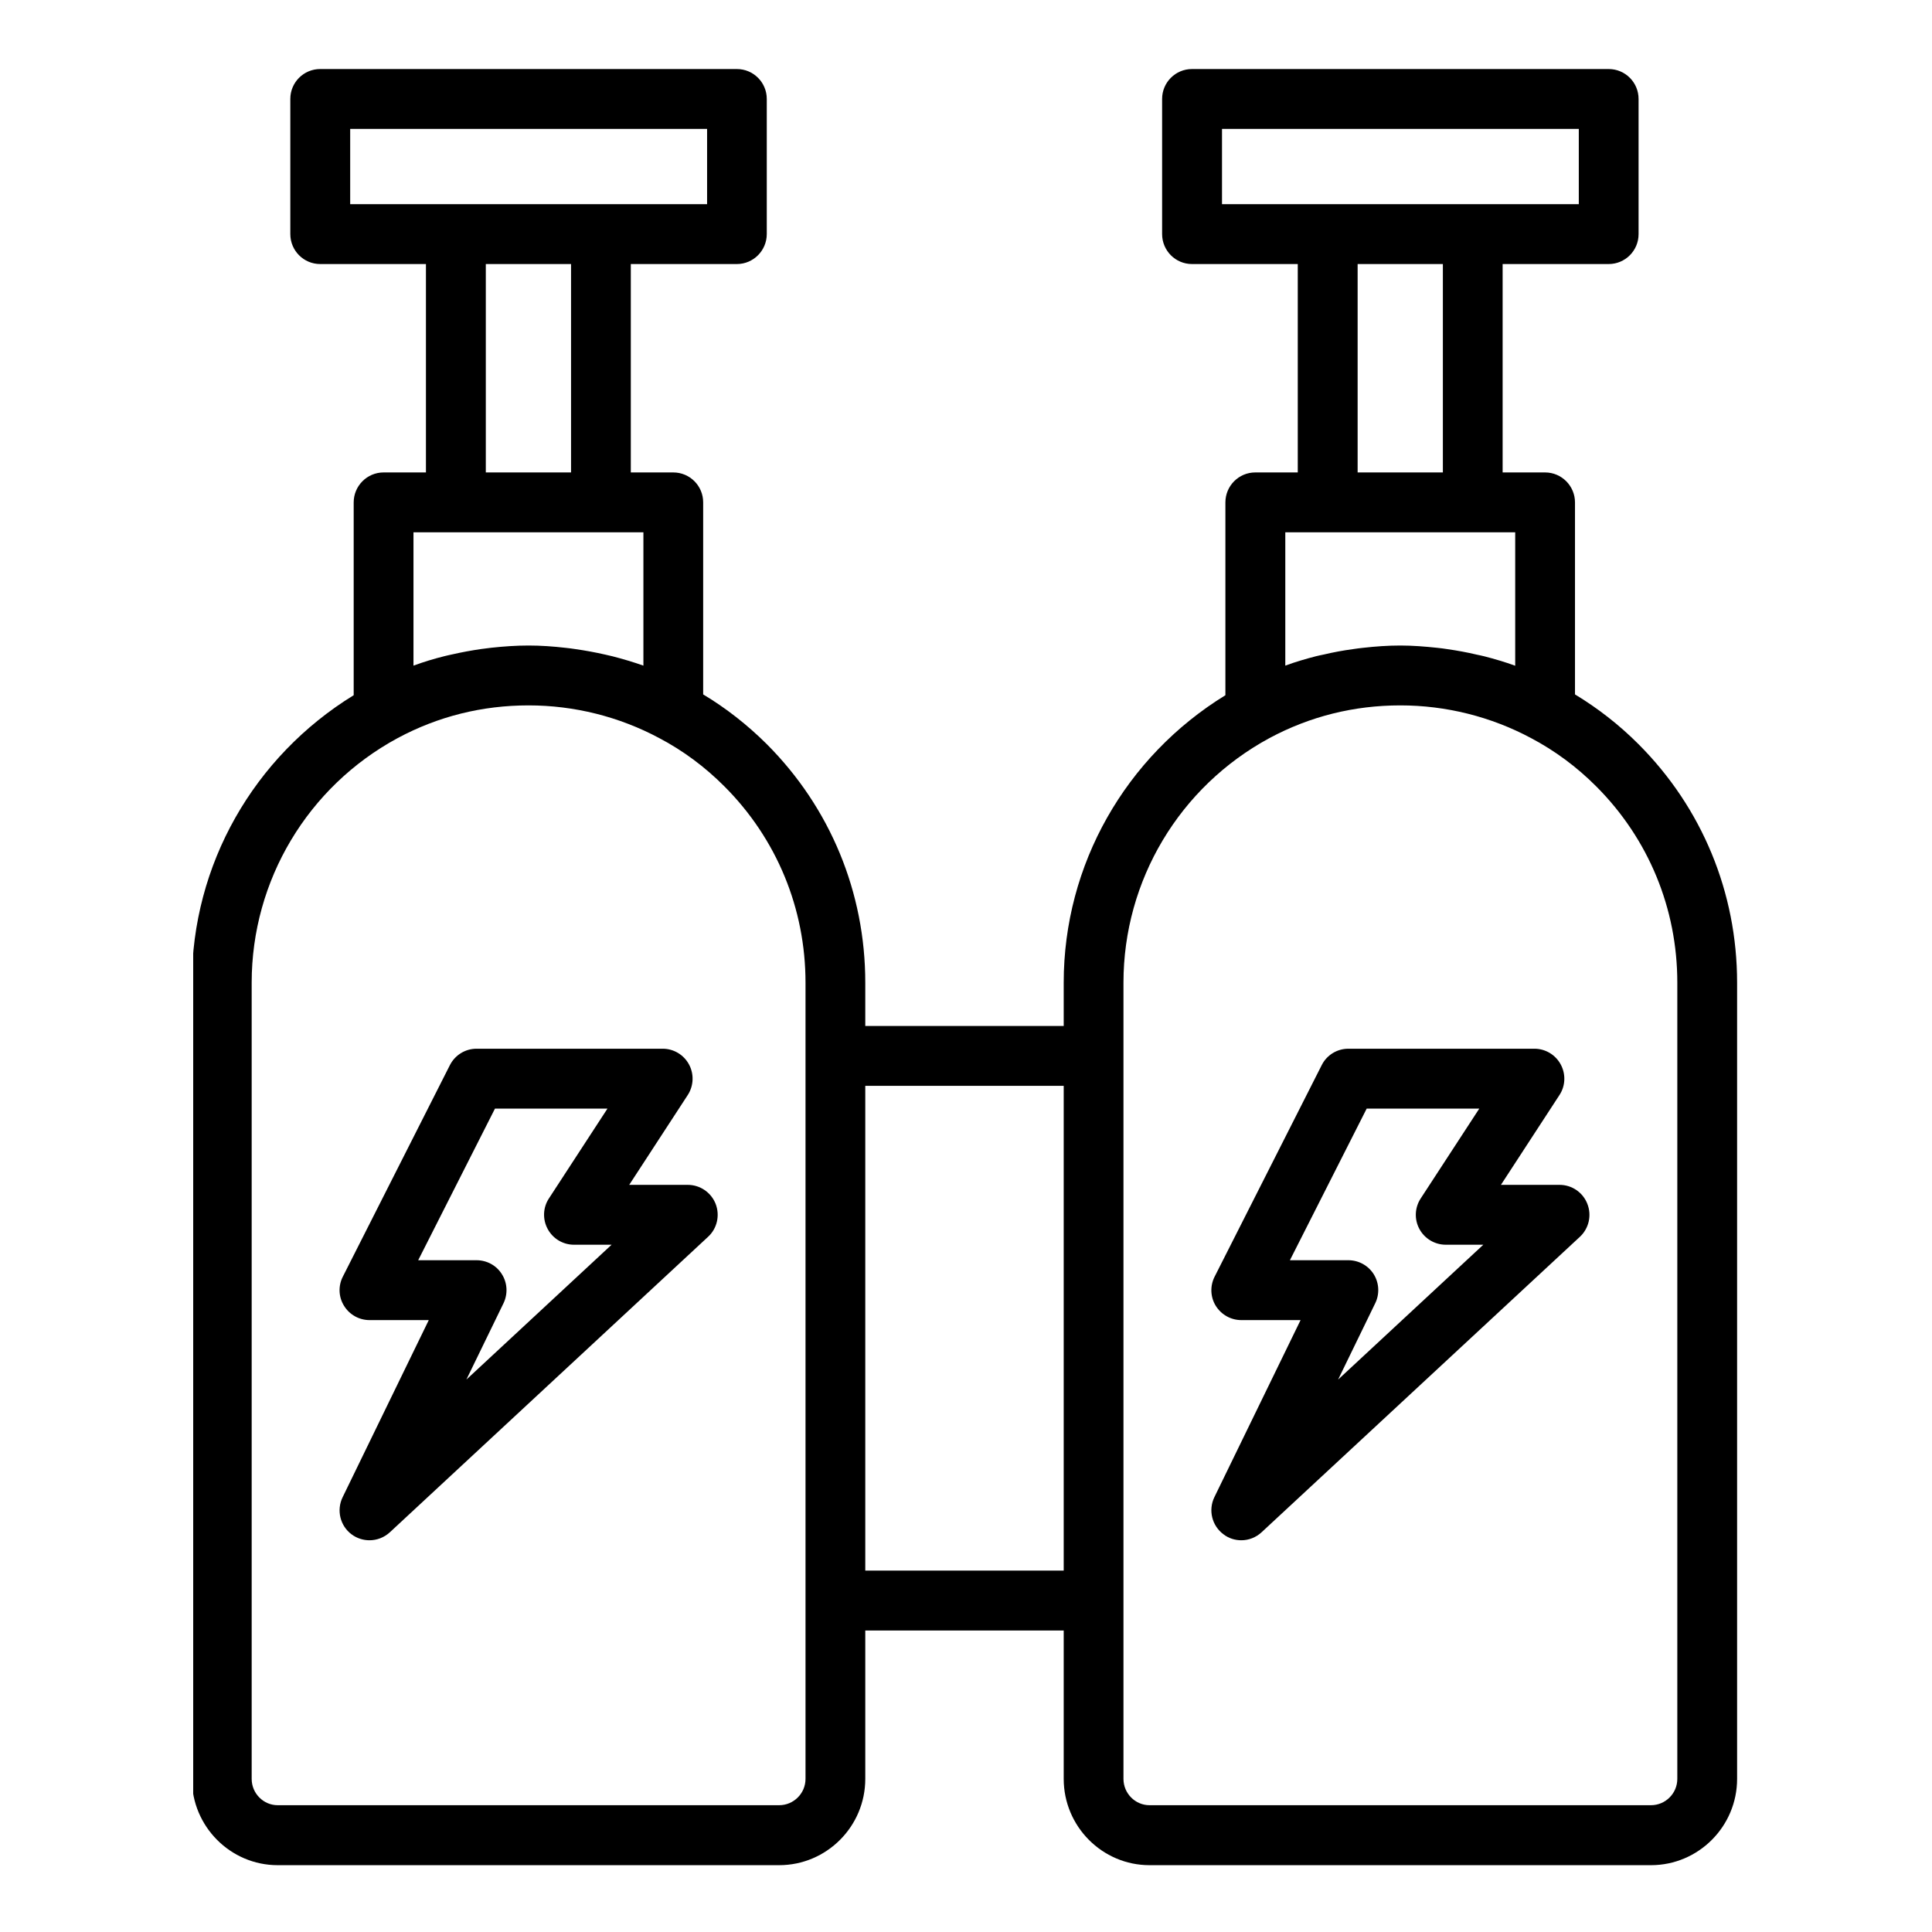
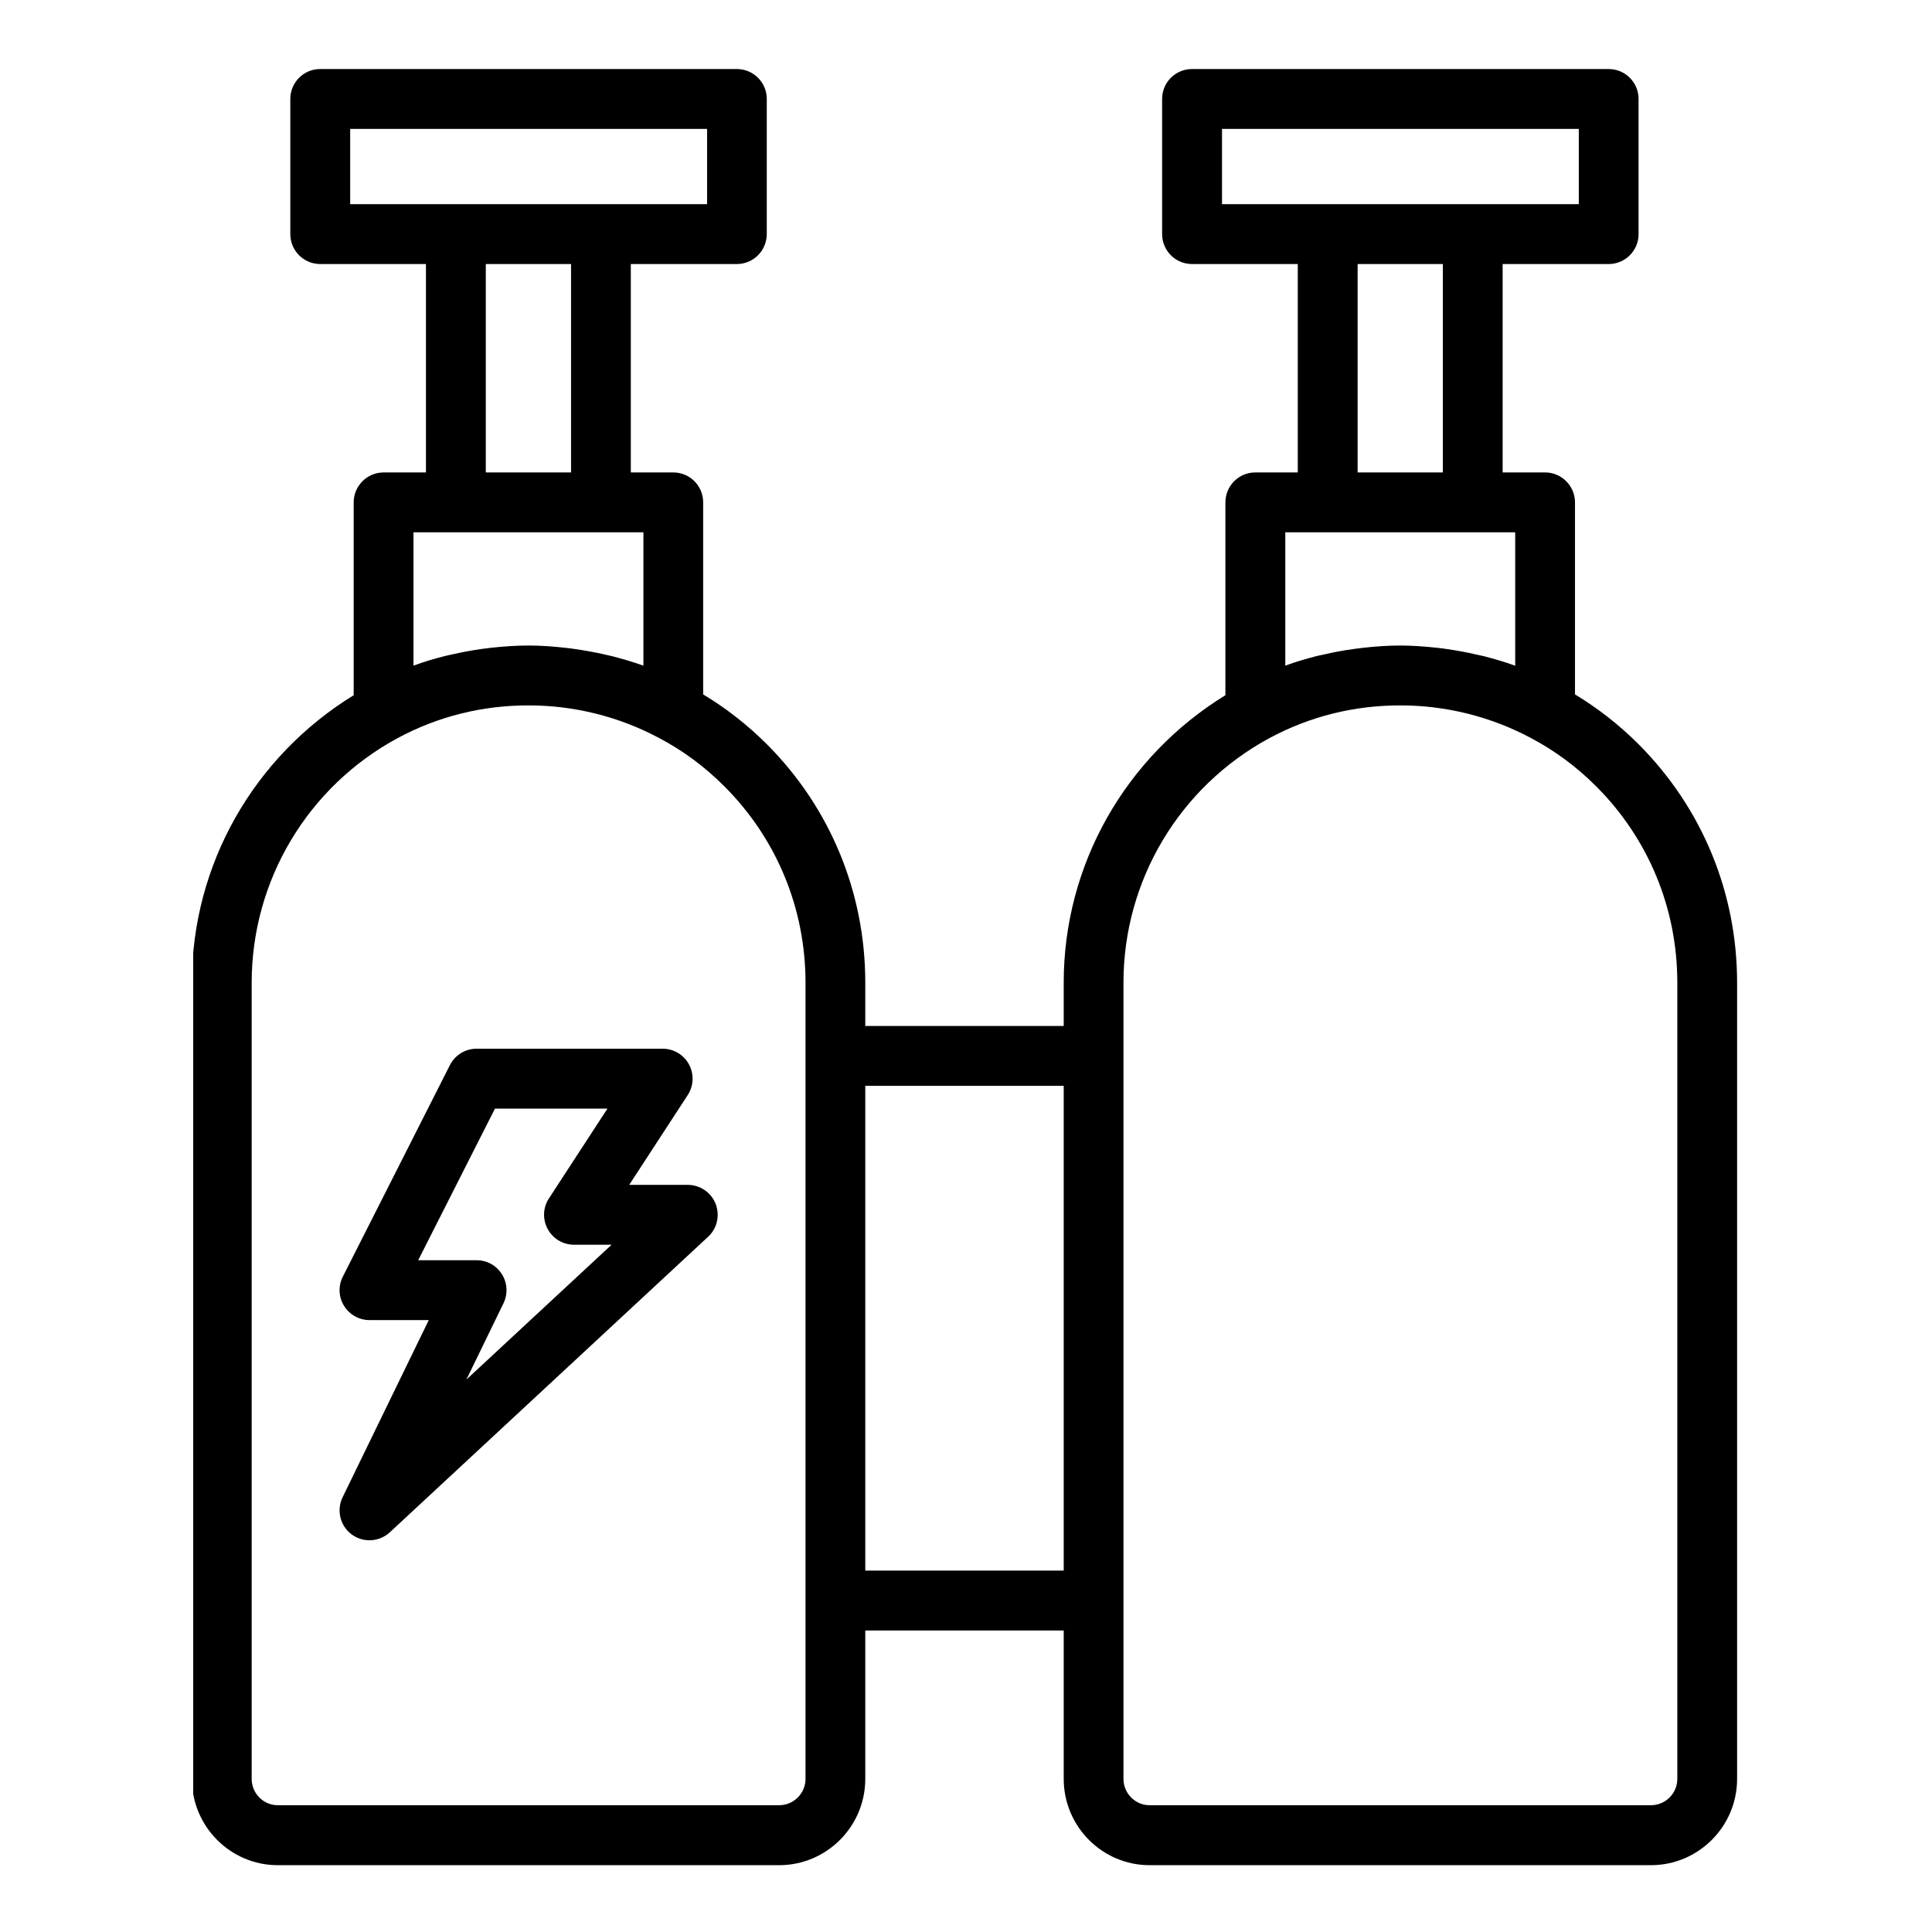
<svg xmlns="http://www.w3.org/2000/svg" width="100" zoomAndPan="magnify" viewBox="0 0 75 75" height="100" preserveAspectRatio="xMidYMid meet" version="1.0">
  <defs>
    <clipPath id="12ad82ae90">
      <path d="M 7.5 2.668 L 67.5 2.668 L 67.5 72.418 L 7.5 72.418 Z M 7.5 2.668 " clip-rule="nonzero" />
    </clipPath>
  </defs>
  <path fill="#000000" d="M 17.465 41.348 L 13.309 49.559 C 13.125 49.918 13.141 50.348 13.355 50.691 C 13.566 51.035 13.941 51.246 14.344 51.246 L 16.645 51.246 L 13.301 58.121 C 13.055 58.625 13.203 59.234 13.652 59.566 C 13.859 59.719 14.102 59.793 14.344 59.793 C 14.629 59.793 14.91 59.688 15.133 59.484 L 27.488 48.012 C 27.84 47.688 27.953 47.18 27.781 46.734 C 27.605 46.289 27.176 45.996 26.699 45.996 L 24.426 45.996 L 26.699 42.508 C 26.93 42.152 26.949 41.695 26.746 41.32 C 26.543 40.945 26.152 40.711 25.727 40.711 L 18.5 40.711 C 18.062 40.711 17.664 40.957 17.465 41.348 Z M 23.582 43.035 L 21.309 46.523 C 21.074 46.879 21.059 47.336 21.262 47.711 C 21.465 48.086 21.855 48.32 22.281 48.32 L 23.742 48.32 L 18.105 53.555 L 19.547 50.59 C 19.719 50.23 19.699 49.805 19.484 49.465 C 19.273 49.125 18.902 48.922 18.5 48.922 L 16.234 48.922 L 19.215 43.035 Z M 23.582 43.035 " fill-opacity="1" fill-rule="nonzero" />
  <g clip-path="url(#12ad82ae90)">
    <path fill="#000000" d="M 14.891 18.34 C 14.25 18.34 13.73 18.863 13.73 19.504 L 13.73 26.988 C 9.852 29.371 7.449 33.566 7.449 38.148 L 7.449 69.055 C 7.449 70.902 8.945 72.406 10.781 72.406 L 30.246 72.406 C 32.09 72.406 33.59 70.902 33.59 69.055 L 33.59 63.297 L 41.293 63.297 L 41.293 69.055 C 41.293 70.902 42.789 72.406 44.625 72.406 L 64.09 72.406 C 65.934 72.406 67.434 70.902 67.434 69.055 L 67.434 38.148 C 67.434 34.648 66.074 31.359 63.609 28.891 C 62.852 28.133 62.02 27.488 61.141 26.957 L 61.141 19.504 C 61.141 18.863 60.621 18.34 59.98 18.34 L 58.332 18.34 L 58.332 10.25 L 62.449 10.25 C 63.09 10.25 63.609 9.73 63.609 9.09 L 63.609 3.84 C 63.609 3.199 63.09 2.68 62.449 2.68 L 46.273 2.68 C 45.633 2.68 45.113 3.199 45.113 3.84 L 45.113 9.086 C 45.113 9.73 45.633 10.25 46.273 10.25 L 50.379 10.25 L 50.379 18.34 L 48.73 18.34 C 48.09 18.34 47.57 18.859 47.57 19.504 L 47.57 26.988 C 43.691 29.371 41.293 33.566 41.293 38.145 L 41.293 39.828 L 33.59 39.828 L 33.59 38.145 C 33.59 34.645 32.23 31.355 29.766 28.887 C 29.008 28.133 28.176 27.484 27.297 26.957 L 27.297 19.5 C 27.297 18.859 26.777 18.34 26.137 18.34 L 24.488 18.34 L 24.488 10.25 L 28.605 10.25 C 29.246 10.25 29.766 9.727 29.766 9.086 L 29.766 3.84 C 29.766 3.199 29.246 2.68 28.605 2.68 L 12.43 2.68 C 11.789 2.68 11.27 3.199 11.27 3.84 L 11.27 9.086 C 11.27 9.73 11.789 10.25 12.43 10.25 L 16.535 10.25 L 16.535 18.34 L 14.887 18.34 Z M 47.438 5.004 L 61.289 5.004 L 61.289 7.926 L 47.438 7.926 Z M 52.703 10.25 L 56.012 10.25 L 56.012 18.34 L 52.703 18.34 Z M 49.895 20.664 L 58.82 20.664 L 58.82 25.844 C 58.426 25.699 58.023 25.582 57.617 25.477 C 57.523 25.453 57.426 25.434 57.332 25.414 C 56.953 25.324 56.57 25.254 56.184 25.199 C 56.055 25.18 55.926 25.16 55.793 25.148 C 55.32 25.098 54.844 25.059 54.363 25.059 C 53.875 25.059 53.395 25.094 52.918 25.148 C 52.785 25.16 52.656 25.18 52.523 25.199 C 52.141 25.25 51.762 25.32 51.383 25.41 C 51.289 25.43 51.188 25.449 51.094 25.473 C 50.688 25.578 50.285 25.695 49.895 25.84 Z M 43.613 38.145 C 43.613 34.18 45.785 30.543 49.281 28.652 C 50.852 27.809 52.562 27.383 54.363 27.383 C 56.129 27.383 57.883 27.82 59.441 28.656 C 60.352 29.137 61.207 29.766 61.969 30.531 C 63.996 32.562 65.113 35.266 65.113 38.145 L 65.113 69.055 C 65.113 69.621 64.652 70.078 64.09 70.078 L 44.625 70.078 C 44.07 70.078 43.613 69.621 43.613 69.055 Z M 41.293 42.152 L 41.293 60.969 L 33.59 60.969 L 33.59 42.152 Z M 31.27 38.145 L 31.27 69.055 C 31.27 69.621 30.809 70.078 30.246 70.078 L 10.781 70.078 C 10.227 70.078 9.77 69.621 9.77 69.055 L 9.77 38.145 C 9.77 34.18 11.945 30.539 15.438 28.652 C 17.008 27.809 18.719 27.383 20.52 27.383 C 22.289 27.383 24.039 27.82 25.598 28.656 C 26.512 29.137 27.363 29.766 28.125 30.531 C 30.152 32.562 31.27 35.266 31.27 38.148 Z M 24.977 25.84 C 24.582 25.699 24.18 25.582 23.777 25.477 C 23.68 25.453 23.582 25.434 23.488 25.41 C 23.109 25.324 22.73 25.254 22.344 25.199 C 22.215 25.18 22.082 25.16 21.949 25.148 C 21.477 25.094 21 25.059 20.52 25.059 C 20.031 25.059 19.551 25.094 19.074 25.145 C 18.941 25.16 18.812 25.18 18.68 25.195 C 18.297 25.25 17.918 25.32 17.543 25.406 C 17.445 25.43 17.348 25.445 17.25 25.473 C 16.844 25.574 16.445 25.695 16.051 25.84 L 16.051 20.664 L 24.977 20.664 L 24.977 25.844 Z M 13.594 5.004 L 27.449 5.004 L 27.449 7.926 L 13.594 7.926 Z M 18.859 10.25 L 22.168 10.25 L 22.168 18.34 L 18.859 18.34 Z M 18.859 10.25 " fill-opacity="1" fill-rule="nonzero" />
  </g>
-   <path fill="#000000" d="M 48.188 51.246 L 50.488 51.246 L 47.141 58.121 C 46.898 58.625 47.047 59.23 47.496 59.562 C 47.699 59.719 47.945 59.793 48.188 59.793 C 48.469 59.793 48.754 59.688 48.977 59.48 L 61.332 48.012 C 61.68 47.688 61.797 47.18 61.621 46.734 C 61.449 46.289 61.02 45.996 60.543 45.996 L 58.266 45.996 L 60.539 42.508 C 60.773 42.152 60.789 41.695 60.586 41.32 C 60.383 40.945 59.992 40.711 59.566 40.711 L 52.344 40.711 C 51.906 40.711 51.504 40.957 51.309 41.348 L 47.152 49.559 C 46.969 49.918 46.984 50.348 47.195 50.691 C 47.41 51.035 47.781 51.246 48.188 51.246 Z M 53.055 43.035 L 57.426 43.035 L 55.152 46.523 C 54.918 46.879 54.898 47.336 55.102 47.711 C 55.305 48.086 55.699 48.32 56.125 48.32 L 57.582 48.32 L 51.945 53.555 L 53.387 50.59 C 53.562 50.23 53.539 49.805 53.328 49.465 C 53.113 49.125 52.742 48.922 52.344 48.922 L 50.074 48.922 Z M 53.055 43.035 " fill-opacity="1" fill-rule="nonzero" />
</svg>